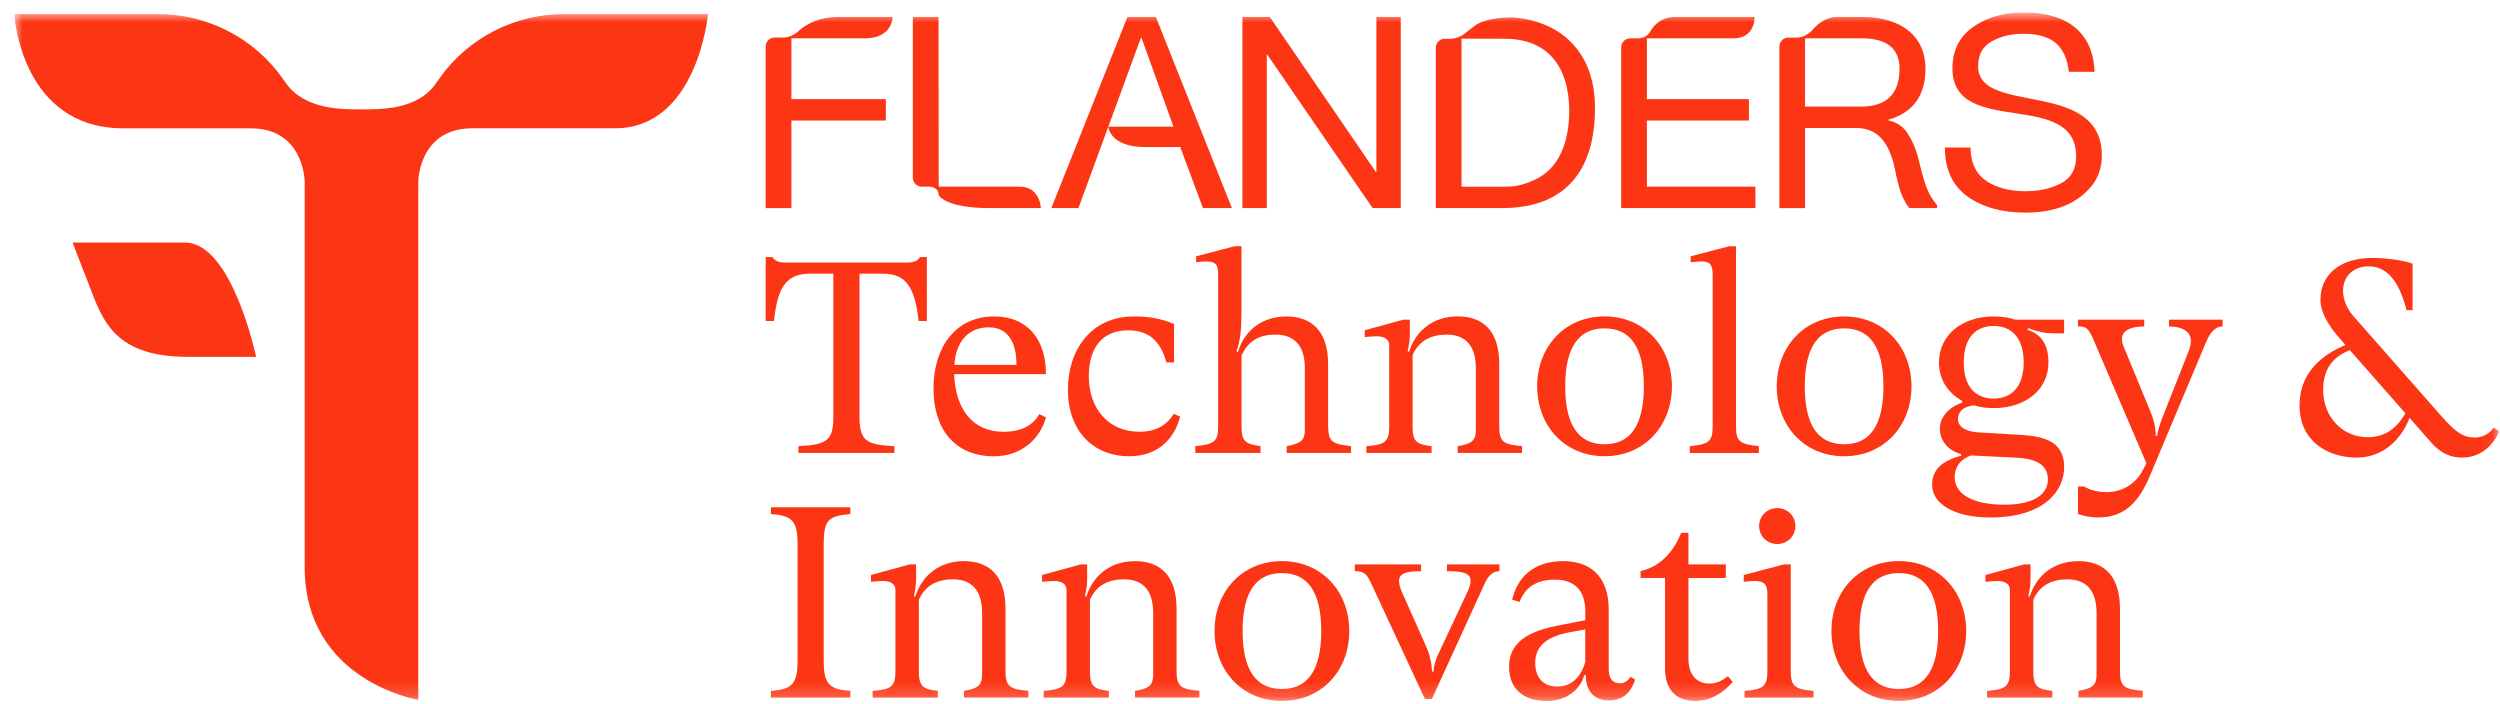
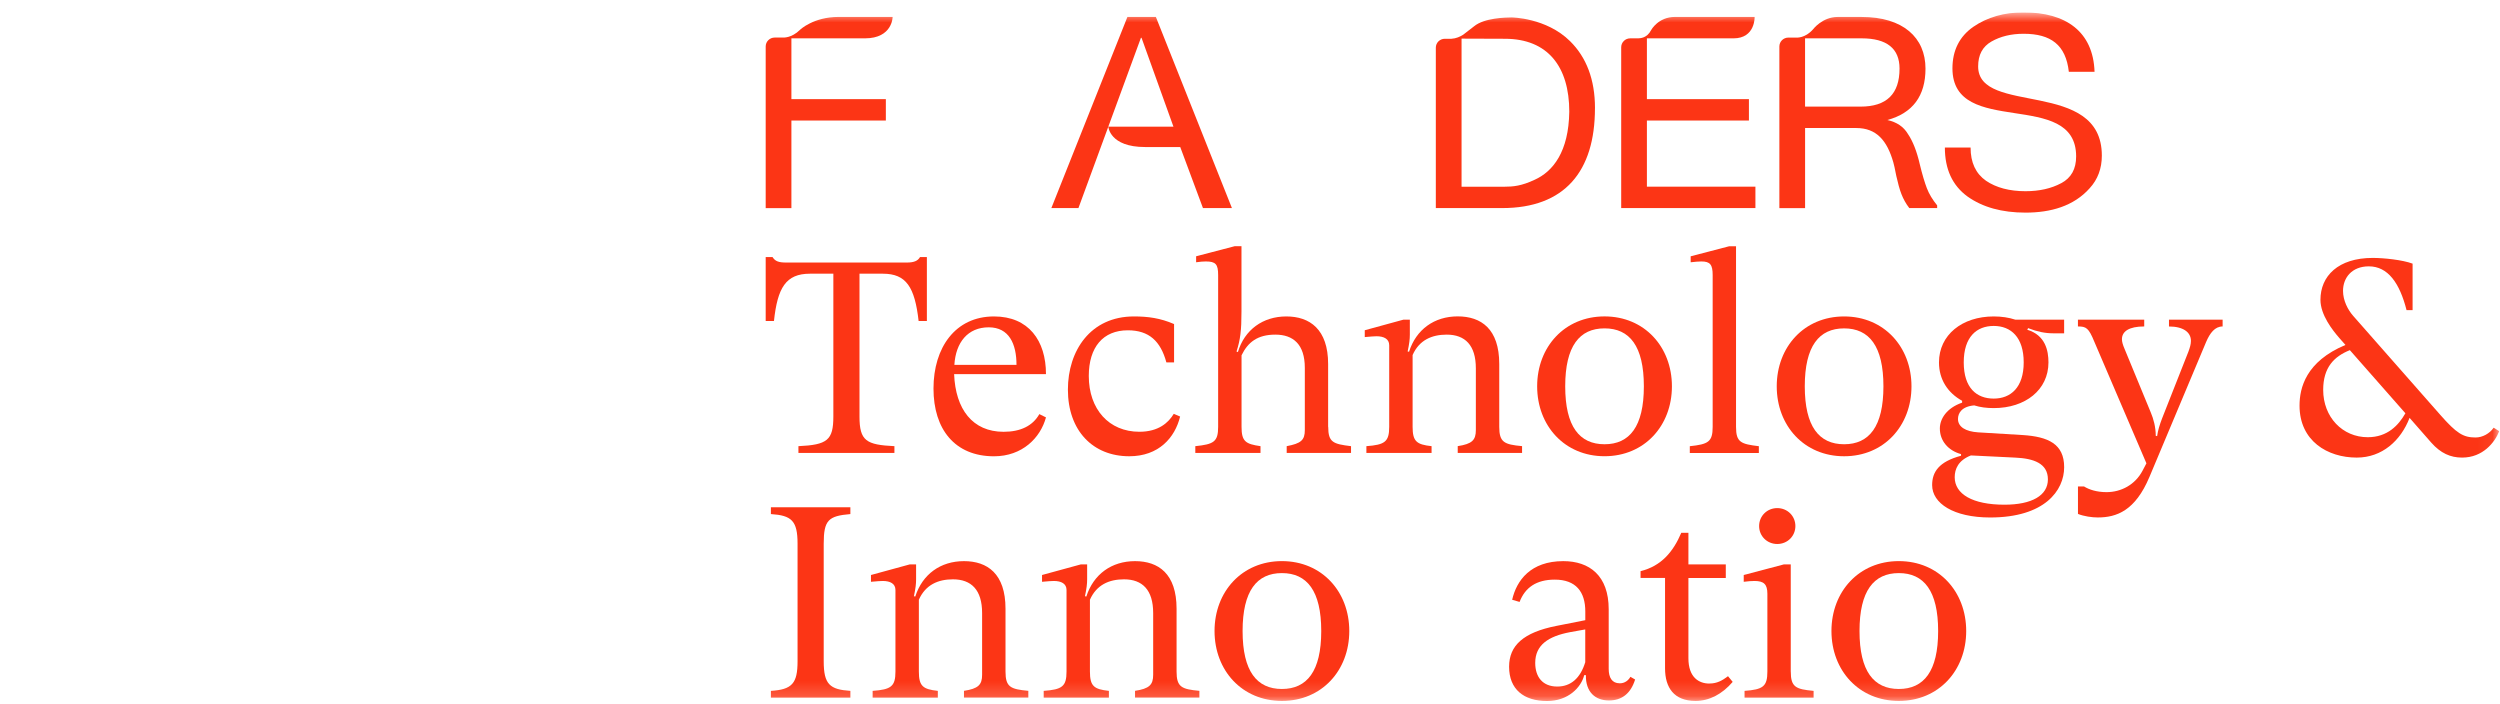
<svg xmlns="http://www.w3.org/2000/svg" width="167" height="47" viewBox="0 0 167 47" fill="none">
  <g clip-path="url(#clip0_1520_1535)">
    <mask id="mask0_1520_1535" style="mask-type:luminance" maskUnits="userSpaceOnUse" x="0" y="0" width="167" height="47">
      <path d="M166.949 0.826H0.949V46.826H166.949V0.826Z" fill="white" />
    </mask>
    <g mask="url(#mask0_1520_1535)">
-       <path d="M29.36 5.227L29.14 5.538C27.939 7.329 25.495 7.307 24.146 7.307C22.797 7.307 20.353 7.329 19.09 5.538L18.87 5.227C16.967 2.539 13.859 0.94 10.543 0.94H0.949C0.949 0.94 1.381 8.572 8.241 8.572H16.739C20.338 8.572 20.353 12.148 20.353 12.148V37.889C20.353 45.507 27.941 46.751 27.941 46.751V12.146C27.941 12.146 27.958 8.57 31.557 8.57H41.075C46.608 8.57 47.294 0.938 47.294 0.938H37.687C34.371 0.938 31.263 2.537 29.363 5.225M12.357 16.203H4.851L5.538 17.994L5.664 18.305C6.75 20.993 7.207 23.838 12.569 23.838H17.107C17.107 23.838 15.517 16.205 12.355 16.205" fill="#FC3515" />
      <path d="M54.106 18.283H55.668V27.824C55.668 29.405 55.264 29.715 53.335 29.804V30.258H59.747V29.804C57.873 29.713 57.414 29.458 57.414 27.824V18.283H58.975C60.537 18.283 61.106 19.174 61.364 21.445H61.915V17.174H61.456C61.31 17.428 61.053 17.538 60.574 17.538H52.508C52.012 17.538 51.774 17.447 51.607 17.174H51.148V21.445H51.7C51.938 19.227 52.49 18.283 54.106 18.283Z" fill="#FC3515" />
      <path d="M66.047 21.865C67.407 21.865 67.902 22.974 67.902 24.374H63.752C63.844 22.866 64.653 21.865 66.049 21.865M69.429 27.662C68.989 28.443 68.18 28.844 67.041 28.844C64.965 28.844 63.826 27.334 63.735 24.99H69.871C69.871 22.756 68.713 21.138 66.399 21.138C63.809 21.138 62.357 23.228 62.357 25.955C62.357 28.681 63.789 30.48 66.399 30.48C68.291 30.48 69.503 29.245 69.871 27.882L69.431 27.664L69.429 27.662Z" fill="#FC3515" />
      <path d="M75.343 22.064C76.758 22.064 77.529 22.791 77.914 24.209H78.428V21.647C77.509 21.248 76.684 21.138 75.746 21.138C72.843 21.138 71.336 23.427 71.336 26.026C71.336 28.771 73.008 30.478 75.433 30.478C77.4 30.478 78.484 29.243 78.832 27.825L78.408 27.644C78.058 28.226 77.398 28.842 76.112 28.842C74.074 28.842 72.731 27.334 72.731 25.116C72.731 23.189 73.687 22.064 75.338 22.064" fill="#FC3515" />
      <path d="M88.719 28.516V24.318C88.719 21.993 87.489 21.138 85.926 21.138C84.362 21.138 83.133 22.029 82.692 23.519L82.6 23.482C82.857 22.682 82.931 22.064 82.931 20.81V16.448H82.472L79.901 17.119V17.52C80.158 17.483 80.36 17.465 80.544 17.465C81.205 17.465 81.372 17.646 81.372 18.375V28.514C81.372 29.513 81.078 29.678 79.847 29.804V30.258H84.202V29.804C83.211 29.66 82.935 29.495 82.935 28.514V23.734C83.359 22.861 84 22.353 85.196 22.353C86.391 22.353 87.162 23.008 87.162 24.571V28.732C87.162 29.404 86.905 29.623 85.951 29.804V30.258H90.249V29.804C89.057 29.66 88.725 29.55 88.725 28.514" fill="#FC3515" />
      <path d="M91.163 22.517C91.566 22.481 91.807 22.462 91.953 22.462C92.449 22.462 92.799 22.644 92.799 23.063V28.514C92.799 29.513 92.504 29.713 91.275 29.804V30.258H95.629V29.804C94.638 29.695 94.362 29.495 94.362 28.514V23.716C94.802 22.717 95.648 22.353 96.639 22.353C97.869 22.353 98.587 23.061 98.587 24.605V28.73C98.587 29.404 98.33 29.656 97.376 29.802V30.256H101.674V29.802C100.48 29.692 100.15 29.548 100.15 28.512V24.314C100.15 21.97 98.939 21.134 97.376 21.134C95.812 21.134 94.6 22.007 94.124 23.496L94.031 23.478C94.142 22.951 94.177 22.66 94.177 22.351V21.352H93.755L91.166 22.06V22.514L91.163 22.517Z" fill="#FC3515" />
      <path d="M107.183 21.935C108.856 21.935 109.81 23.118 109.81 25.806C109.81 28.494 108.856 29.676 107.183 29.676C105.511 29.676 104.556 28.494 104.556 25.806C104.556 23.118 105.511 21.935 107.183 21.935ZM102.682 25.806C102.682 28.441 104.519 30.476 107.183 30.476C109.847 30.476 111.684 28.441 111.684 25.806C111.684 23.171 109.847 21.136 107.183 21.136C104.519 21.136 102.682 23.171 102.682 25.806Z" fill="#FC3515" />
      <path d="M112.879 29.806V30.26H117.491V29.806C116.296 29.662 115.967 29.552 115.967 28.516V16.45H115.508L112.937 17.121V17.52C113.268 17.483 113.469 17.465 113.653 17.465C114.241 17.465 114.406 17.683 114.406 18.374V28.516C114.406 29.515 114.111 29.678 112.881 29.806" fill="#FC3515" />
      <path d="M123.187 21.936C124.859 21.936 125.813 23.118 125.813 25.806C125.813 28.494 124.859 29.676 123.187 29.676C121.514 29.676 120.559 28.494 120.559 25.806C120.559 23.118 121.514 21.936 123.187 21.936ZM123.187 30.478C125.85 30.478 127.687 28.443 127.687 25.808C127.687 23.173 125.85 21.138 123.187 21.138C120.523 21.138 118.686 23.173 118.686 25.808C118.686 28.443 120.523 30.478 123.187 30.478Z" fill="#FC3515" />
      <path d="M133.18 21.773C134.338 21.773 135.183 22.536 135.183 24.209C135.183 25.881 134.319 26.626 133.18 26.626C132.04 26.626 131.178 25.918 131.178 24.209C131.178 22.5 132.042 21.773 133.18 21.773ZM131.655 30.423L134.613 30.568C135.843 30.623 136.8 30.95 136.8 32.023C136.8 33.095 135.734 33.714 133.897 33.714C131.766 33.714 130.574 33.005 130.574 31.878C130.574 31.333 130.812 30.751 131.657 30.423M131.069 26.771V26.897C130.022 27.261 129.582 27.988 129.582 28.624C129.582 29.442 130.133 30.098 130.997 30.334V30.444C129.508 30.842 129.067 31.534 129.067 32.405C129.067 33.622 130.499 34.568 132.943 34.568C136.58 34.568 137.886 32.769 137.886 31.207C137.886 29.644 136.802 29.172 135.129 29.062L132.134 28.881C131.307 28.826 130.793 28.517 130.793 27.989C130.793 27.589 131.05 27.153 131.877 27.08C132.28 27.206 132.705 27.261 133.181 27.261C135.294 27.261 136.837 26.044 136.837 24.209C136.837 23.427 136.635 22.392 135.422 22.027L135.477 21.919C136.084 22.156 136.617 22.265 137.149 22.265H137.884V21.356H134.632C134.192 21.211 133.712 21.138 133.18 21.138C131.067 21.138 129.524 22.375 129.524 24.209C129.524 25.354 130.113 26.244 131.067 26.771" fill="#FC3515" />
      <path d="M144.884 21.809C145.839 21.809 146.354 22.19 146.354 22.772C146.354 23.008 146.281 23.226 146.19 23.48L144.427 27.95C144.263 28.388 144.152 28.732 144.096 29.133L144.004 29.114C144.004 28.532 143.857 27.987 143.672 27.552L141.91 23.28C141.817 23.063 141.745 22.843 141.745 22.662C141.745 22.135 142.222 21.807 143.234 21.807V21.354H138.806V21.807C139.357 21.807 139.522 21.899 139.908 22.843L143.381 30.95L143.123 31.44C142.628 32.384 141.689 32.875 140.716 32.875C140.073 32.875 139.559 32.712 139.211 32.494H138.808V34.33C139.211 34.492 139.746 34.566 140.13 34.566C141.379 34.566 142.629 34.13 143.584 31.857L147.369 22.843C147.626 22.243 147.957 21.807 148.471 21.807V21.354H144.888V21.807L144.884 21.809Z" fill="#FC3515" />
      <path d="M158.166 29.206C156.475 29.206 155.189 27.861 155.189 26.044C155.189 24.536 155.924 23.809 156.97 23.39L160.681 27.607C160.222 28.406 159.489 29.206 158.164 29.206M166.579 28.569C166.303 28.968 165.826 29.224 165.367 29.224C164.54 29.224 164.1 28.951 162.998 27.698L157.193 21.101C156.843 20.702 156.514 20.084 156.514 19.428C156.514 18.574 157.084 17.792 158.239 17.792C159.509 17.792 160.297 18.901 160.758 20.718H161.161V17.611C160.479 17.357 159.231 17.229 158.497 17.229C156.183 17.229 155.006 18.446 155.006 20.027C155.006 21.026 155.796 22.043 156.292 22.607L156.676 23.042C154.031 24.151 153.609 25.913 153.609 27.096C153.609 29.458 155.483 30.567 157.431 30.567C159.122 30.567 160.371 29.44 160.959 27.914L162.409 29.568C163.035 30.276 163.695 30.567 164.466 30.567C165.863 30.567 166.653 29.55 166.947 28.805L166.579 28.569Z" fill="#FC3515" />
      <path d="M51.496 34.34C52.874 34.432 53.277 34.776 53.277 36.32V44.171C53.277 45.66 52.909 46.061 51.496 46.151V46.605H56.805V46.151C55.427 46.059 55.024 45.715 55.024 44.171V36.32C55.024 34.739 55.337 34.467 56.805 34.34V33.887H51.496V34.34Z" fill="#FC3515" />
      <path d="M67.168 44.862V40.665C67.168 38.32 65.956 37.484 64.393 37.484C62.83 37.484 61.618 38.357 61.141 39.847L61.049 39.828C61.16 39.301 61.195 39.01 61.195 38.701V37.702H60.771L58.181 38.41V38.864C58.584 38.827 58.825 38.809 58.971 38.809C59.467 38.809 59.816 38.99 59.816 39.409V44.86C59.816 45.86 59.522 46.059 58.292 46.151V46.604H62.647V46.151C61.655 46.041 61.38 45.841 61.38 44.86V40.062C61.822 39.063 62.665 38.699 63.657 38.699C64.887 38.699 65.605 39.407 65.605 40.952V45.076C65.605 45.748 65.347 46.002 64.393 46.148V46.602H68.692V46.148C67.497 46.039 67.168 45.894 67.168 44.858" fill="#FC3515" />
      <path d="M78.595 44.862V40.665C78.595 38.32 77.384 37.484 75.82 37.484C74.257 37.484 73.045 38.357 72.568 39.847L72.475 39.828C72.586 39.301 72.621 39.01 72.621 38.701V37.702H72.198L69.608 38.41V38.864C70.011 38.827 70.252 38.809 70.397 38.809C70.894 38.809 71.244 38.99 71.244 39.409V44.86C71.244 45.86 70.949 46.059 69.719 46.151V46.604H74.074V46.151C73.082 46.041 72.807 45.841 72.807 44.86V40.062C73.249 39.063 74.093 38.699 75.083 38.699C76.314 38.699 77.032 39.407 77.032 40.952V45.076C77.032 45.748 76.775 46.002 75.82 46.148V46.602H80.119V46.148C78.926 46.039 78.595 45.894 78.595 44.858" fill="#FC3515" />
      <path d="M85.631 46.024C83.959 46.024 83.005 44.844 83.005 42.154C83.005 39.464 83.959 38.283 85.631 38.283C87.304 38.283 88.259 39.464 88.259 42.154C88.259 44.844 87.304 46.024 85.631 46.024ZM85.631 37.482C82.968 37.482 81.131 39.517 81.131 42.152C81.131 44.787 82.968 46.822 85.631 46.822C88.295 46.822 90.132 44.787 90.132 42.152C90.132 39.517 88.295 37.482 85.631 37.482Z" fill="#FC3515" />
-       <path d="M96.656 38.155C97.702 38.155 98.235 38.282 98.235 38.792C98.235 38.974 98.18 39.191 98.052 39.482L96.067 43.717C95.865 44.152 95.792 44.443 95.755 44.862H95.662C95.625 44.262 95.532 43.845 95.35 43.373L93.622 39.484C93.51 39.212 93.457 38.994 93.457 38.813C93.457 38.304 93.916 38.157 94.928 38.157V37.704H90.501V38.157C91.108 38.157 91.291 38.302 91.622 39.031L95.187 46.7H95.646L99.155 39.031C99.412 38.432 99.743 38.157 100.165 38.157V37.704H96.656V38.157V38.155Z" fill="#FC3515" />
      <path d="M105.898 44.226C105.566 45.316 104.924 45.862 104.024 45.862C103.051 45.862 102.553 45.225 102.553 44.281C102.553 43.082 103.435 42.5 104.886 42.227L105.895 42.046V44.228L105.898 44.226ZM108.195 45.644C107.681 45.644 107.461 45.263 107.461 44.681V40.701C107.461 38.449 106.175 37.484 104.429 37.484C102.242 37.484 101.306 38.774 101.012 40.064L101.508 40.209C101.876 39.246 102.629 38.719 103.859 38.719C105.274 38.719 105.898 39.537 105.898 40.846V41.428L103.968 41.81C101.763 42.246 100.808 43.119 100.808 44.537C100.808 46.045 101.782 46.828 103.345 46.828C104.76 46.828 105.621 45.919 105.825 45.101H105.937C105.918 46.228 106.56 46.791 107.48 46.791C108.306 46.791 108.929 46.356 109.225 45.392L108.913 45.211C108.767 45.465 108.526 45.646 108.197 45.646" fill="#FC3515" />
      <path d="M114.183 45.662C113.502 45.662 112.786 45.264 112.786 43.971V38.609H115.283V37.7H112.786V35.592H112.309C111.776 36.845 110.987 37.81 109.589 38.154V38.608H111.225V44.641C111.225 45.949 111.832 46.822 113.263 46.822C114.183 46.822 115.045 46.368 115.744 45.55L115.431 45.17C115.047 45.461 114.697 45.66 114.183 45.66" fill="#FC3515" />
      <path d="M118.721 36.339C119.401 36.339 119.932 35.812 119.932 35.14C119.932 34.468 119.399 33.941 118.721 33.941C118.042 33.941 117.509 34.468 117.509 35.14C117.509 35.812 118.042 36.339 118.721 36.339Z" fill="#FC3515" />
      <path d="M119.622 44.862V37.702H119.163L116.481 38.41V38.864C116.775 38.827 116.995 38.809 117.197 38.809C117.822 38.809 118.061 39.027 118.061 39.663V44.861C118.061 45.86 117.767 46.059 116.536 46.151V46.604H121.148V46.151C119.955 46.041 119.624 45.896 119.624 44.861" fill="#FC3515" />
      <path d="M126.842 46.024C125.17 46.024 124.215 44.844 124.215 42.154C124.215 39.464 125.17 38.283 126.842 38.283C128.514 38.283 129.468 39.464 129.468 42.154C129.468 44.844 128.514 46.024 126.842 46.024ZM126.842 37.482C124.178 37.482 122.341 39.517 122.341 42.152C122.341 44.787 124.178 46.822 126.842 46.822C129.506 46.822 131.342 44.787 131.342 42.152C131.342 39.517 129.506 37.482 126.842 37.482Z" fill="#FC3515" />
-       <path d="M141.614 44.862V40.665C141.614 38.32 140.402 37.484 138.838 37.484C137.275 37.484 136.064 38.357 135.586 39.847L135.494 39.828C135.605 39.301 135.639 39.01 135.639 38.701V37.702H135.216L132.626 38.41V38.864C133.03 38.827 133.27 38.809 133.416 38.809C133.912 38.809 134.261 38.99 134.261 39.409V44.86C134.261 45.86 133.967 46.059 132.737 46.151V46.604H137.092V46.151C136.1 46.041 135.825 45.841 135.825 44.86V40.062C136.267 39.063 137.11 38.699 138.102 38.699C139.332 38.699 140.05 39.407 140.05 40.952V45.076C140.05 45.748 139.793 46.002 138.838 46.148V46.602H143.138V46.148C141.944 46.039 141.614 45.894 141.614 44.858" fill="#FC3515" />
      <path d="M52.866 8.052H59.175V6.621H52.866V2.562H57.774C59.627 2.562 59.627 1.131 59.627 1.131H56.013C54.339 1.131 53.45 1.984 53.45 1.984C52.866 2.562 52.315 2.507 52.315 2.507L51.749 2.509C51.418 2.509 51.148 2.775 51.148 3.103V13.902H52.866V8.054V8.052Z" fill="#FC3515" />
      <path d="M120.58 2.561H124.359C126.039 2.561 126.889 3.241 126.889 4.582C126.889 6.281 126.021 7.122 124.285 7.122H120.578V2.561H120.58ZM120.58 8.552H123.997C125.352 8.552 126.058 9.392 126.473 10.841C126.51 10.967 126.582 11.271 126.673 11.753C126.782 12.235 126.889 12.646 127.017 12.97C127.144 13.291 127.307 13.597 127.541 13.9H129.402V13.72C129.096 13.346 128.859 12.951 128.716 12.577C128.572 12.201 128.409 11.665 128.245 10.986C128.045 10.109 127.776 9.429 127.448 8.947C127.158 8.462 126.708 8.159 126.075 8.017C127.774 7.551 128.623 6.407 128.623 4.584C128.623 2.509 127.123 1.133 124.357 1.133H122.752C121.728 1.133 121.111 1.959 121.111 1.959C120.578 2.565 120.01 2.511 120.01 2.511H119.461C119.13 2.511 118.862 2.777 118.862 3.103V13.902H120.58V8.554V8.552Z" fill="#FC3515" />
      <path d="M137.69 12.236C137.022 12.594 136.226 12.773 135.304 12.773C134.237 12.773 133.352 12.541 132.665 12.075C131.978 11.592 131.635 10.858 131.635 9.857H129.917C129.917 11.306 130.423 12.396 131.435 13.131C132.447 13.847 133.731 14.203 135.304 14.203C136.984 14.203 138.521 13.774 139.589 12.575C140.132 11.985 140.403 11.253 140.403 10.394C140.403 5.225 132.14 7.747 132.14 4.438C132.14 3.669 132.431 3.115 133.027 2.775C133.623 2.436 134.329 2.256 135.179 2.256C137.005 2.256 137.999 3.007 138.198 4.796H139.916C139.826 2.096 137.982 0.826 135.179 0.826C133.877 0.826 132.756 1.147 131.815 1.793C130.894 2.436 130.423 3.368 130.423 4.566C130.423 9.252 138.686 5.885 138.686 10.449C138.686 11.289 138.361 11.879 137.69 12.238" fill="#FC3515" />
-       <path d="M91.943 1.129V11.485H91.906L84.82 1.129H82.993V13.9H84.62V3.652H84.657L91.69 13.9H93.57V1.129H91.943Z" fill="#FC3515" />
      <path d="M97.632 2.59L97.641 2.58L100.525 2.59C103.4 2.59 104.828 4.462 104.828 7.459C104.791 10.135 103.743 11.456 102.513 12.009C101.646 12.418 101.086 12.473 100.489 12.473H97.632V2.59ZM106.545 7.227C106.545 5.3 105.965 3.821 104.881 2.751C103.289 1.174 100.964 1.164 100.964 1.164C100.582 1.17 99.154 1.19 98.469 1.756L97.737 2.321C97.54 2.448 97.264 2.574 96.954 2.59H97.015H96.95C96.916 2.59 96.885 2.59 96.853 2.59H96.513C96.182 2.59 95.913 2.854 95.913 3.182V13.9H100.341C104.517 13.9 106.543 11.456 106.543 7.227" fill="#FC3515" />
      <path d="M117.262 12.469H110.013V8.052H116.828V6.621H110.013V2.562H115.797C117.262 2.562 117.209 1.131 117.209 1.131H111.885C110.768 1.131 110.297 2.008 110.297 2.008C110.013 2.562 109.557 2.551 109.431 2.562H108.896C108.565 2.562 108.296 2.828 108.296 3.156V13.9H117.262V12.469Z" fill="#FC3515" />
      <path d="M76.217 2.525H76.254L78.387 8.463H74.037C74.037 8.463 74.117 9.822 76.493 9.822H78.84L80.358 13.9H82.293L77.211 1.129H75.312L74.794 2.432L70.231 13.898H72.04L76.215 2.523L76.217 2.525Z" fill="#FC3515" />
-       <path d="M61.577 12.469H62.114C62.236 12.477 62.698 12.54 62.698 13.021C62.698 13.021 63.085 13.9 66.09 13.9H69.528C69.528 13.9 69.489 12.469 68.121 12.469H62.706L62.694 1.131H60.977V11.875C60.977 12.203 61.246 12.469 61.577 12.469Z" fill="#FC3515" />
    </g>
  </g>
  <defs>
    <clipPath id="clip0_1520_1535">
      <rect width="166" height="46" fill="white" transform="translate(0.949 0.826)" />
    </clipPath>
  </defs>
</svg>